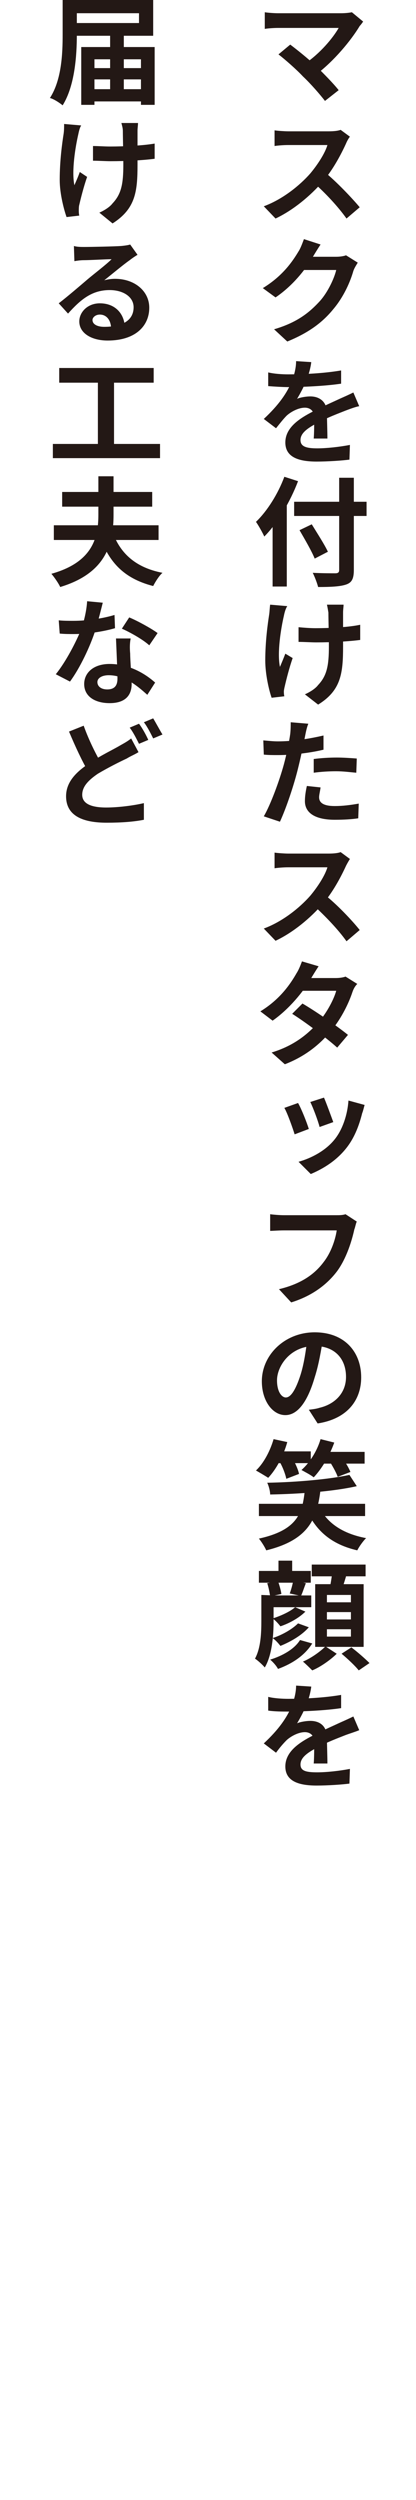
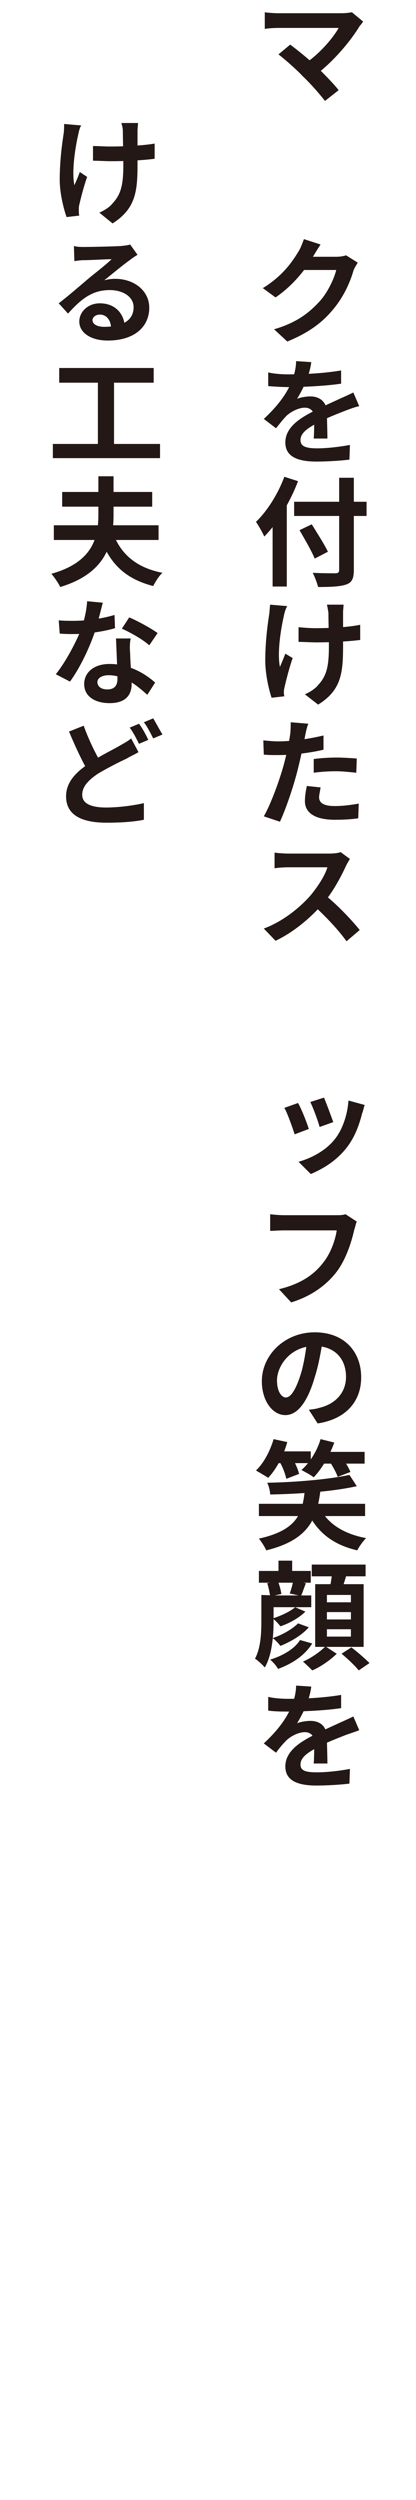
<svg xmlns="http://www.w3.org/2000/svg" version="1.1" id="_レイヤー_2" x="0px" y="0px" viewBox="0 0 85 510.2" style="enable-background:new 0 0 85 510.2;" xml:space="preserve">
  <style type="text/css">
	.st0{fill:#231815;}
</style>
  <g id="_レイヤー_1-2">
    <g>
      <path class="st0" d="M73.5,5.3c-1.8,3-5.3,7.2-8.9,9.9L62.3,13c3.1-2.1,5.7-5.2,6.9-7.3H56.8c-0.9,0-2.2,0.1-2.7,0.2V2.5    c0.6,0.1,1.9,0.2,2.7,0.2h12.9c0.9,0,1.7-0.1,2.2-0.2l2.3,1.9C74,4.7,73.7,5.1,73.5,5.3z M56.9,11.1l2.4-2    c1.2,0.9,3.6,2.8,5.4,4.5c1.5,1.5,3.4,3.4,4.5,4.8l-2.8,2.2c-1-1.3-2.9-3.5-4.5-5C60.6,14.2,58.2,12.1,56.9,11.1L56.9,11.1z" />
-       <path class="st0" d="M70.7,29.3c-1,2.2-2.7,5.4-4.7,7.7c-2.6,3-6.1,5.9-9.7,7.6l-2.4-2.5c3.8-1.4,7.3-4.2,9.5-6.7    c1.5-1.8,3-4.1,3.5-5.8h-8c-1,0-2.2,0.1-2.8,0.2v-3.2c0.6,0.1,2.1,0.2,2.8,0.2h8.3c1,0,1.9-0.1,2.4-0.3l1.9,1.4    C71.3,28.1,70.9,28.8,70.7,29.3L70.7,29.3z M73.5,42.3l-2.7,2.3c-1.7-2.4-4.3-5.2-6.8-7.4l2.2-2.2C68.7,37,72,40.5,73.5,42.3z" />
      <path class="st0" d="M64,52.3c-1.6,2.8-4.3,6.1-7.7,8.4l-2.6-1.9c4.1-2.5,6.1-5.5,7.3-7.5c0.4-0.6,0.8-1.7,1.1-2.5l3.4,1.1    C64.9,50.8,64.3,51.8,64,52.3L64,52.3z M72.2,55.3c-0.6,2.1-1.9,5.2-4.1,7.8c-2.2,2.7-5,4.8-9.4,6.6L56,67.2    c4.8-1.4,7.3-3.5,9.4-5.8c1.6-1.8,2.9-4.6,3.3-6.3h-7.8l1.1-2.7h6.7c0.7,0,1.5-0.1,2-0.3l2.4,1.5C72.8,54.1,72.4,54.7,72.2,55.3    L72.2,55.3z" />
      <path class="st0" d="M62.5,77.9c-0.5,1.2-1.2,2.5-1.8,3.5c0.6-0.3,1.9-0.5,2.7-0.5c2,0,3.4,1.2,3.4,3.3c0,1.3,0.1,3.8,0.1,5.3    h-2.8c0.1-1.1,0.1-3.1,0.1-4.3c0-1.5-1-2-1.9-2c-1.3,0-2.8,0.8-3.7,1.6c-0.7,0.7-1.4,1.6-2.2,2.6l-2.5-1.9c3-2.8,4.8-5.3,5.8-7.9    c0.5-1.3,0.8-2.7,0.8-3.9l3.1,0.2C63.5,74.8,63.2,76.2,62.5,77.9L62.5,77.9z M58.9,76.4c3.1,0,7.3-0.2,10.8-0.8l0,2.7    c-3.3,0.5-8.1,0.7-10.9,0.7c-1,0-2.7-0.1-4-0.2v-2.8C56,76.3,57.7,76.4,58.9,76.4z M70.6,83.8c-1.5,0.6-3.7,1.4-5.9,2.6    c-2.1,1.1-3.3,2.1-3.3,3.4s1.1,1.7,3.4,1.7c2,0,4.6-0.3,6.7-0.7l-0.1,3c-1.5,0.2-4.4,0.4-6.7,0.4c-3.7,0-6.4-0.9-6.4-3.9    c0-3.3,3.4-5.2,6.2-6.6c2.2-1.1,3.6-1.7,5.1-2.4c0.9-0.4,1.8-0.8,2.6-1.2l1.2,2.8C72.7,83,71.4,83.5,70.6,83.8L70.6,83.8z" />
      <path class="st0" d="M60.9,98.2c-1.6,4.2-4.2,8.6-6.9,11.3c-0.3-0.7-1.2-2.3-1.7-3c2.3-2.2,4.5-5.7,5.8-9.2L60.9,98.2z     M58.6,101.4L58.6,101.4l0,18.3h-2.9v-15.4L58.6,101.4L58.6,101.4z M74.9,102.4v2.9H60.1v-2.9H74.9z M63.7,107    c1.1,1.8,2.6,4.1,3.3,5.6l-2.7,1.4c-0.6-1.5-2-3.9-3.1-5.8L63.7,107z M72.3,97.5v18.8c0,1.8-0.4,2.6-1.6,3c-1.2,0.4-3,0.5-5.7,0.5    c-0.2-0.8-0.7-2.1-1.1-2.9c1.9,0.1,4,0.1,4.6,0.1c0.6,0,0.8-0.2,0.8-0.7V97.5H72.3z" />
      <path class="st0" d="M58,125.7c-0.6,2.6-1.4,7.5-0.8,10.4c0.3-0.7,0.8-1.9,1.1-2.7l1.5,0.9c-0.7,2-1.3,4.4-1.6,5.7    c-0.1,0.4-0.2,0.9-0.2,1.1c0,0.2,0,0.6,0.1,1l-2.6,0.3c-0.5-1.4-1.3-4.7-1.3-7.6c0-3.9,0.5-7.5,0.8-9.4c0.1-0.7,0.1-1.4,0.2-2    l3.5,0.3C58.3,124.3,58.1,125.2,58,125.7L58,125.7z M64.5,128.2c3,0,6.8-0.2,9.1-0.7l0,3.1c-2.2,0.3-5.8,0.5-9,0.5    c-1,0-2.5-0.1-3.6-0.1v-3C62.1,128.1,63.3,128.2,64.5,128.2z M70.1,125c0,1.1,0,5.5,0,6.9c0,5.5-0.4,9-5.1,11.9l-2.7-2.1    c0.9-0.4,2.1-1.1,2.7-1.9c1.8-1.9,2.2-4,2.2-7.9c0-1.8-0.1-5.6-0.1-6.9c-0.1-0.6-0.2-1.2-0.3-1.6h3.4    C70.2,123.9,70.1,124.4,70.1,125z" />
      <path class="st0" d="M62.4,149.9c-0.3,1.6-0.9,4.5-1.5,6.9c-0.8,3.3-2.4,8.1-3.7,10.9l-3.3-1.1c1.4-2.4,3.2-7.3,4.1-10.6    c0.6-2.2,1.1-4.8,1.3-6.2c0.1-0.9,0.1-1.8,0.1-2.4l3.6,0.3C62.7,148.4,62.5,149.4,62.4,149.9L62.4,149.9z M66.1,150.1v2.9    c-2.9,0.7-6.6,1.1-9.3,1.1c-1.1,0-2,0-2.9-0.1l-0.1-2.9c1.2,0.1,2,0.2,3,0.2C59.8,151.3,63.1,150.8,66.1,150.1L66.1,150.1z     M65.2,162.7c0,1,0.7,1.8,3.2,1.8c1.6,0,3.2-0.2,4.9-0.5l-0.1,3c-1.3,0.2-2.9,0.3-4.8,0.3c-4,0-6.1-1.4-6.1-3.8    c0-1.1,0.2-2.2,0.4-3.1l2.8,0.3C65.4,161.5,65.2,162.2,65.2,162.7L65.2,162.7z M68.8,154.6c1.3,0,2.8,0.1,4.1,0.2l-0.1,2.9    c-1.2-0.1-2.6-0.3-4.1-0.3c-1.6,0-3.1,0.1-4.6,0.3v-2.8C65.6,154.7,67.3,154.6,68.8,154.6L68.8,154.6z" />
      <path class="st0" d="M70.7,176.7c-1,2.2-2.7,5.4-4.7,7.7c-2.6,3-6.1,5.9-9.7,7.6l-2.4-2.5c3.8-1.4,7.3-4.2,9.5-6.7    c1.5-1.8,3-4.1,3.5-5.8h-8c-1,0-2.2,0.1-2.8,0.2V174c0.6,0.1,2.1,0.2,2.8,0.2h8.3c1,0,1.9-0.1,2.4-0.3l1.9,1.4    C71.3,175.6,70.9,176.3,70.7,176.7L70.7,176.7z M73.5,189.8l-2.7,2.3c-1.7-2.4-4.3-5.1-6.8-7.4l2.2-2.2    C68.7,184.4,72,187.9,73.5,189.8z" />
-       <path class="st0" d="M63.6,199.6c-1.6,2.8-4.6,6.4-7.9,8.7l-2.5-1.9c4.1-2.5,6.2-5.7,7.4-7.8c0.4-0.6,0.8-1.6,1.1-2.4l3.4,1    C64.5,198.1,63.9,199.1,63.6,199.6z M72,202.5c-0.7,2.1-2.1,5.1-4.2,7.7c-2.2,2.7-5.2,5.3-9.6,7l-2.7-2.4c4.9-1.5,7.6-4,9.7-6.3    c1.6-1.9,3-4.5,3.5-6.3h-7.9l1.1-2.6h6.7c0.7,0,1.5-0.1,2-0.3l2.4,1.5C72.5,201.3,72.2,201.9,72,202.5L72,202.5z M71.1,211.2    l-2.2,2.6c-2.1-1.9-6.5-5.2-9.2-6.9l2.1-2.1C64.7,206.5,69,209.5,71.1,211.2L71.1,211.2z" />
-       <path class="st0" d="M63.1,230.4l-2.9,1.1c-0.4-1.3-1.5-4.4-2.1-5.4l2.8-1C61.6,226.3,62.7,229.1,63.1,230.4L63.1,230.4z     M74,227.2c-0.6,2.4-1.5,4.8-3,6.8c-2.1,2.8-4.9,4.5-7.5,5.6l-2.5-2.5c2.5-0.7,5.5-2.2,7.4-4.6c1.6-2,2.6-5,2.8-7.9l3.3,0.9    C74.3,226.2,74.2,226.7,74,227.2L74,227.2z M68.1,229l-2.8,1c-0.3-1.2-1.3-3.9-1.9-5.1l2.8-0.9C66.6,224.9,67.7,227.9,68.1,229z" />
+       <path class="st0" d="M63.1,230.4l-2.9,1.1c-0.4-1.3-1.5-4.4-2.1-5.4l2.8-1C61.6,226.3,62.7,229.1,63.1,230.4L63.1,230.4M74,227.2c-0.6,2.4-1.5,4.8-3,6.8c-2.1,2.8-4.9,4.5-7.5,5.6l-2.5-2.5c2.5-0.7,5.5-2.2,7.4-4.6c1.6-2,2.6-5,2.8-7.9l3.3,0.9    C74.3,226.2,74.2,226.7,74,227.2L74,227.2z M68.1,229l-2.8,1c-0.3-1.2-1.3-3.9-1.9-5.1l2.8-0.9C66.6,224.9,67.7,227.9,68.1,229z" />
      <path class="st0" d="M72.4,250.9c-0.5,2.3-1.6,5.9-3.5,8.5c-2.1,2.8-5.2,5.1-9.4,6.4l-2.5-2.7c4.6-1.1,7.3-3.1,9.1-5.5    c1.5-1.9,2.4-4.5,2.7-6.5H58c-1.1,0-2.2,0.1-2.8,0.1v-3.4c0.7,0.1,2,0.2,2.8,0.2h10.8c0.5,0,1.2,0,1.8-0.2l2.3,1.5    C72.7,249.7,72.6,250.4,72.4,250.9L72.4,250.9z" />
      <path class="st0" d="M64.3,281.1c-1.4,4.8-3.4,7.7-6,7.7s-4.8-2.9-4.8-6.9c0-5.4,4.7-10,10.8-10s9.5,4,9.5,9.2    c0,4.8-3,8.5-8.9,9.4l-1.8-2.8c0.9-0.1,1.6-0.2,2.2-0.4c3-0.7,5.4-2.9,5.4-6.3c0-3.7-2.3-6.3-6.4-6.3c-5,0-7.7,4.1-7.7,7    c0,2.4,1,3.5,1.8,3.5c1,0,2-1.5,3-4.6c0.7-2.2,1.1-4.9,1.4-7.4l3.2,0.1C65.6,275.5,65.2,278.3,64.3,281.1L64.3,281.1z" />
      <path class="st0" d="M58.7,294.3c-0.8,2.9-2.3,5.6-3.9,7.3c-0.6-0.4-1.8-1.1-2.5-1.5c1.6-1.5,2.9-4,3.6-6.4L58.7,294.3L58.7,294.3    z M65.5,304c-0.7,5.6-2.1,10.2-11.1,12.4c-0.3-0.7-1-1.8-1.5-2.4c8.2-1.8,8.9-5.5,9.4-10H65.5z M74.6,306.9v2.5H52.9v-2.5H74.6z     M72.9,303.3c-4.8,1.1-11.9,1.6-17.7,1.7c0-0.7-0.3-1.8-0.6-2.4c5.9-0.1,12.7-0.7,16.8-1.6L72.9,303.3L72.9,303.3z M63.5,296.2    v2.4H56v-2.4H63.5z M59.5,297.2c0.7,1.1,1.4,2.6,1.6,3.6l-2.6,1c-0.2-1-0.8-2.6-1.5-3.7L59.5,297.2L59.5,297.2z M68.3,294.4    c-1,2.8-2.6,5.4-4.2,7.1c-0.6-0.5-1.8-1.1-2.5-1.5c1.7-1.5,3.2-3.9,3.9-6.3L68.3,294.4L68.3,294.4z M74.8,313.9    c-0.6,0.6-1.4,1.7-1.8,2.5c-5.2-1.2-8.4-3.9-10.4-8.3l2.6-0.6C66.8,310.8,70,313,74.8,313.9L74.8,313.9z M74.5,296.3v2.4h-9v-2.4    H74.5z M69.6,297.1c0.8,1,1.6,2.3,2,3.3l-2.6,1c-0.3-0.9-1.1-2.3-1.8-3.4L69.6,297.1z" />
      <path class="st0" d="M55.9,325.6v5.3c0,2.8-0.3,6.9-1.8,9.4c-0.4-0.5-1.5-1.5-2-1.8c1.2-2.2,1.3-5.3,1.3-7.7v-5.3L55.9,325.6    L55.9,325.6z M63.5,320.6v2.4H52.9v-2.4H63.5z M63.6,325.6v2.4h-9.5v-2.4H63.6z M56.8,322.7c0.3,0.8,0.6,1.9,0.7,2.6l-2.3,0.5    c-0.1-0.7-0.3-1.8-0.6-2.7L56.8,322.7L56.8,322.7z M63.8,335.4c-1.5,2.4-4,4.1-7,5.2c-0.3-0.6-1-1.4-1.6-1.9c2.6-0.8,5-2.2,6.1-4    L63.8,335.4L63.8,335.4z M62.4,328.9c-1.3,1.3-3.3,2.4-5.1,3c-0.4-0.5-1-1.2-1.6-1.6c1.6-0.5,3.6-1.4,4.6-2.3L62.4,328.9    L62.4,328.9z M63.1,332.1c-1.4,1.6-3.6,2.9-5.8,3.8c-0.4-0.5-1-1.2-1.6-1.6c1.9-0.6,4-1.8,5.2-3L63.1,332.1z M59.7,318.5v3.5h-2.8    v-3.5H59.7z M62.5,323.1c-0.4,1-0.7,2-1,2.6l-2.3-0.5c0.3-0.8,0.6-1.9,0.7-2.6L62.5,323.1z M68.8,337.5c-1.2,1.2-3.3,2.7-5,3.4    c-0.5-0.5-1.3-1.3-1.9-1.8c1.7-0.7,3.6-2.1,4.6-3.1L68.8,337.5z M74.7,319.3v2.4h-11v-2.4H74.7z M74.3,323.3v12.8h-9.9v-12.8H74.3    z M66.8,327h4.9v-1.5h-4.9V327z M66.8,330.5h4.9V329h-4.9V330.5z M66.8,334h4.9v-1.5h-4.9V334z M70.9,321c-0.4,1.5-0.9,3-1.3,4    l-2.3-0.4c0.2-1.1,0.5-2.7,0.6-3.9L70.9,321L70.9,321z M71.8,336.2c1.2,0.9,2.8,2.3,3.7,3.2l-2.2,1.5c-0.7-0.9-2.3-2.4-3.5-3.4    C69.6,337.6,71.8,336.2,71.8,336.2z" />
      <path class="st0" d="M62.5,348.2c-0.5,1.2-1.2,2.5-1.8,3.5c0.6-0.3,1.9-0.5,2.7-0.5c2,0,3.4,1.1,3.4,3.4c0,1.3,0.1,3.8,0.1,5.3    h-2.8c0.1-1.1,0.1-3.1,0.1-4.4c0-1.5-1-2-1.9-2c-1.3,0-2.8,0.8-3.7,1.6c-0.7,0.7-1.4,1.5-2.2,2.6l-2.5-1.9c3-2.8,4.8-5.3,5.8-7.9    c0.5-1.3,0.8-2.7,0.8-3.9l3.1,0.2C63.5,345.1,63.2,346.5,62.5,348.2L62.5,348.2z M58.9,346.7c3.1,0,7.3-0.2,10.8-0.8l0,2.7    c-3.3,0.5-8.1,0.7-10.9,0.7c-1,0-2.7,0-4-0.2v-2.8C56,346.6,57.7,346.7,58.9,346.7z M70.6,354.1c-1.5,0.6-3.7,1.4-5.9,2.6    c-2.1,1.1-3.3,2.1-3.3,3.4s1.1,1.6,3.4,1.6c2,0,4.6-0.3,6.7-0.7l-0.1,3c-1.5,0.2-4.4,0.4-6.7,0.4c-3.7,0-6.4-0.9-6.4-3.9    c0-3.3,3.4-5.2,6.2-6.6c2.2-1.1,3.6-1.7,5.1-2.4c0.9-0.4,1.8-0.8,2.6-1.2l1.2,2.8C72.7,353.4,71.4,353.8,70.6,354.1L70.6,354.1z" />
-       <path class="st0" d="M15.7,0v7.1c0,4.2-0.4,10.4-2.9,14.4C12.2,21,11,20.2,10.2,20c2.4-3.7,2.6-9.1,2.6-12.9V0H15.7z M31.3,0v7.3    H14.6V4.7h13.8v-2H14.6V0H31.3L31.3,0z M31.6,9.6v11.8h-2.8v-9.3h-9.5v9.3h-2.7V9.6H31.6L31.6,9.6z M30.2,13.9v2.3H17.9v-2.3    L30.2,13.9L30.2,13.9z M30.2,18.2v2.5H17.9v-2.5H30.2L30.2,18.2z M25.3,7.2v12.2h-2.8V7.2H25.3z" />
      <path class="st0" d="M16,27.4c-0.6,2.6-1.4,7.5-0.8,10.4c0.3-0.7,0.8-1.8,1.1-2.7l1.5,1c-0.7,2-1.3,4.4-1.6,5.7    c-0.1,0.3-0.1,0.9-0.1,1.2c0,0.2,0,0.6,0.1,1l-2.6,0.3c-0.5-1.4-1.4-4.7-1.4-7.6c0-3.9,0.5-7.5,0.8-9.4c0.1-0.7,0.1-1.4,0.1-2    l3.5,0.3C16.3,26,16.1,26.9,16,27.4L16,27.4z M22.5,29.9c3,0,6.8-0.2,9.1-0.6l0,3.1c-2.2,0.3-5.8,0.5-9,0.5c-1,0-2.5-0.1-3.6-0.1    v-3C20.1,29.8,21.3,29.9,22.5,29.9z M28.1,26.7c0,1.1,0,5.5,0,6.9c0,5.5-0.4,9-5.1,12l-2.7-2.2c0.9-0.4,2.1-1.1,2.7-1.9    c1.8-1.9,2.2-4,2.2-7.9c0-1.8-0.1-5.6-0.1-6.9c0-0.6-0.2-1.2-0.3-1.6h3.4C28.2,25.6,28.1,26.1,28.1,26.7z" />
      <path class="st0" d="M17.2,50.4c1.3,0,6.3-0.1,7.6-0.2c1-0.1,1.5-0.2,1.8-0.3l1.5,2.1c-0.5,0.3-1.1,0.7-1.6,1.1    c-1.3,0.9-3.8,3-5.2,4.1c0.8-0.2,1.5-0.3,2.2-0.3c4,0,7,2.5,7,5.9c0,3.7-2.8,6.7-8.5,6.7c-3.3,0-5.8-1.5-5.8-3.9    c0-1.9,1.7-3.7,4.2-3.7c3.2,0,5,2.2,5.1,4.8l-2.8,0.4c0-1.7-0.9-2.9-2.3-2.9c-0.9,0-1.5,0.6-1.5,1.1c0,0.9,1,1.4,2.4,1.4    c4,0,6-1.5,6-4c0-2.1-2.1-3.5-4.9-3.5c-3.6,0-5.9,1.9-8.5,4.8L12,61.9c1.7-1.3,4.5-3.7,5.9-4.9c1.3-1.1,3.8-3,4.9-4.1    c-1.2,0-4.4,0.2-5.7,0.2c-0.6,0-1.4,0.1-1.9,0.2l-0.1-3.1C15.7,50.4,16.6,50.4,17.2,50.4L17.2,50.4z" />
      <path class="st0" d="M32.7,90.6v2.9H10.8v-2.9H32.7z M31.4,75.1v3H12.1v-3H31.4z M23.3,76.8v15H20v-15H23.3z" />
      <path class="st0" d="M23.2,97.2v7.8c0,5.7-1.3,11.9-10.9,14.8c-0.3-0.7-1.2-2-1.8-2.7c8.6-2.4,9.6-7.6,9.6-12.1v-7.8H23.2    L23.2,97.2z M32.4,107.2v3H11v-3H32.4z M31.1,100.4v3H12.7v-3H31.1L31.1,100.4z M33.2,116.9c-0.7,0.6-1.5,1.9-1.9,2.7    c-6.2-1.6-9.3-5.1-11.2-11l2.7-0.6C24.3,112.7,27.5,115.8,33.2,116.9z" />
      <path class="st0" d="M19.5,128.6c-1.1,3.4-3.2,7.8-5.2,10.5l-2.9-1.5c2.1-2.6,4.2-6.7,5.2-9.2c0.6-1.7,1.1-3.9,1.2-5.7L21,123    C20.7,124.2,20.1,126.6,19.5,128.6L19.5,128.6z M15,126.7c2.9,0,6.1-0.5,8.4-1.2l0.1,2.7c-2,0.6-5.4,1.2-8.4,1.2    c-1,0-1.9,0-2.9-0.1l-0.2-2.7C12.9,126.7,14.1,126.7,15,126.7z M26.6,133.4c0,1.4,0.3,4.9,0.3,6.2c0,2.2-1.2,3.9-4.5,3.9    c-2.9,0-5.2-1.3-5.2-3.9c0-2.3,1.9-4.1,5.2-4.1c4.1,0,7.4,2.1,9.3,3.8l-1.6,2.5c-1.7-1.5-4.4-4-7.9-4c-1.4,0-2.3,0.6-2.3,1.4    c0,0.9,0.8,1.5,2,1.5c1.6,0,2.1-0.9,2.1-2.2c0-1.4-0.2-5.8-0.3-8.2h3C26.5,131.3,26.5,132.3,26.6,133.4L26.6,133.4z M24.9,128.3    l1.5-2.3c1.7,0.7,4.6,2.3,5.8,3.2l-1.7,2.5C29.2,130.5,26.5,129,24.9,128.3L24.9,128.3z" />
      <path class="st0" d="M25.9,154.8c-1.5,0.7-3.7,1.8-5.9,3.1c-1.9,1.3-3.2,2.6-3.2,4.3s1.6,2.6,4.9,2.6c2.4,0,5.6-0.4,7.7-0.9l0,3.4    c-2,0.4-4.5,0.6-7.6,0.6c-4.7,0-8.3-1.3-8.3-5.4c0-3,2.2-5.1,5-6.9c2.2-1.5,4.6-2.6,6.1-3.5c0.9-0.5,1.6-0.9,2.2-1.4l1.5,2.8    C27.5,154,26.7,154.3,25.9,154.8L25.9,154.8z M20.8,156l-2.7,1.6c-1.3-2.2-2.7-5.2-4-8.3l3-1.2C18.2,151.2,19.7,154.1,20.8,156    L20.8,156z M30.3,151l-1.9,0.8c-0.5-1-1.2-2.4-1.9-3.3l1.9-0.8C29.1,148.6,29.9,150.1,30.3,151L30.3,151z M33.2,149.9l-1.9,0.8    c-0.5-1-1.2-2.4-1.9-3.3l1.9-0.8C31.9,147.6,32.7,149.1,33.2,149.9L33.2,149.9z" />
    </g>
  </g>
</svg>